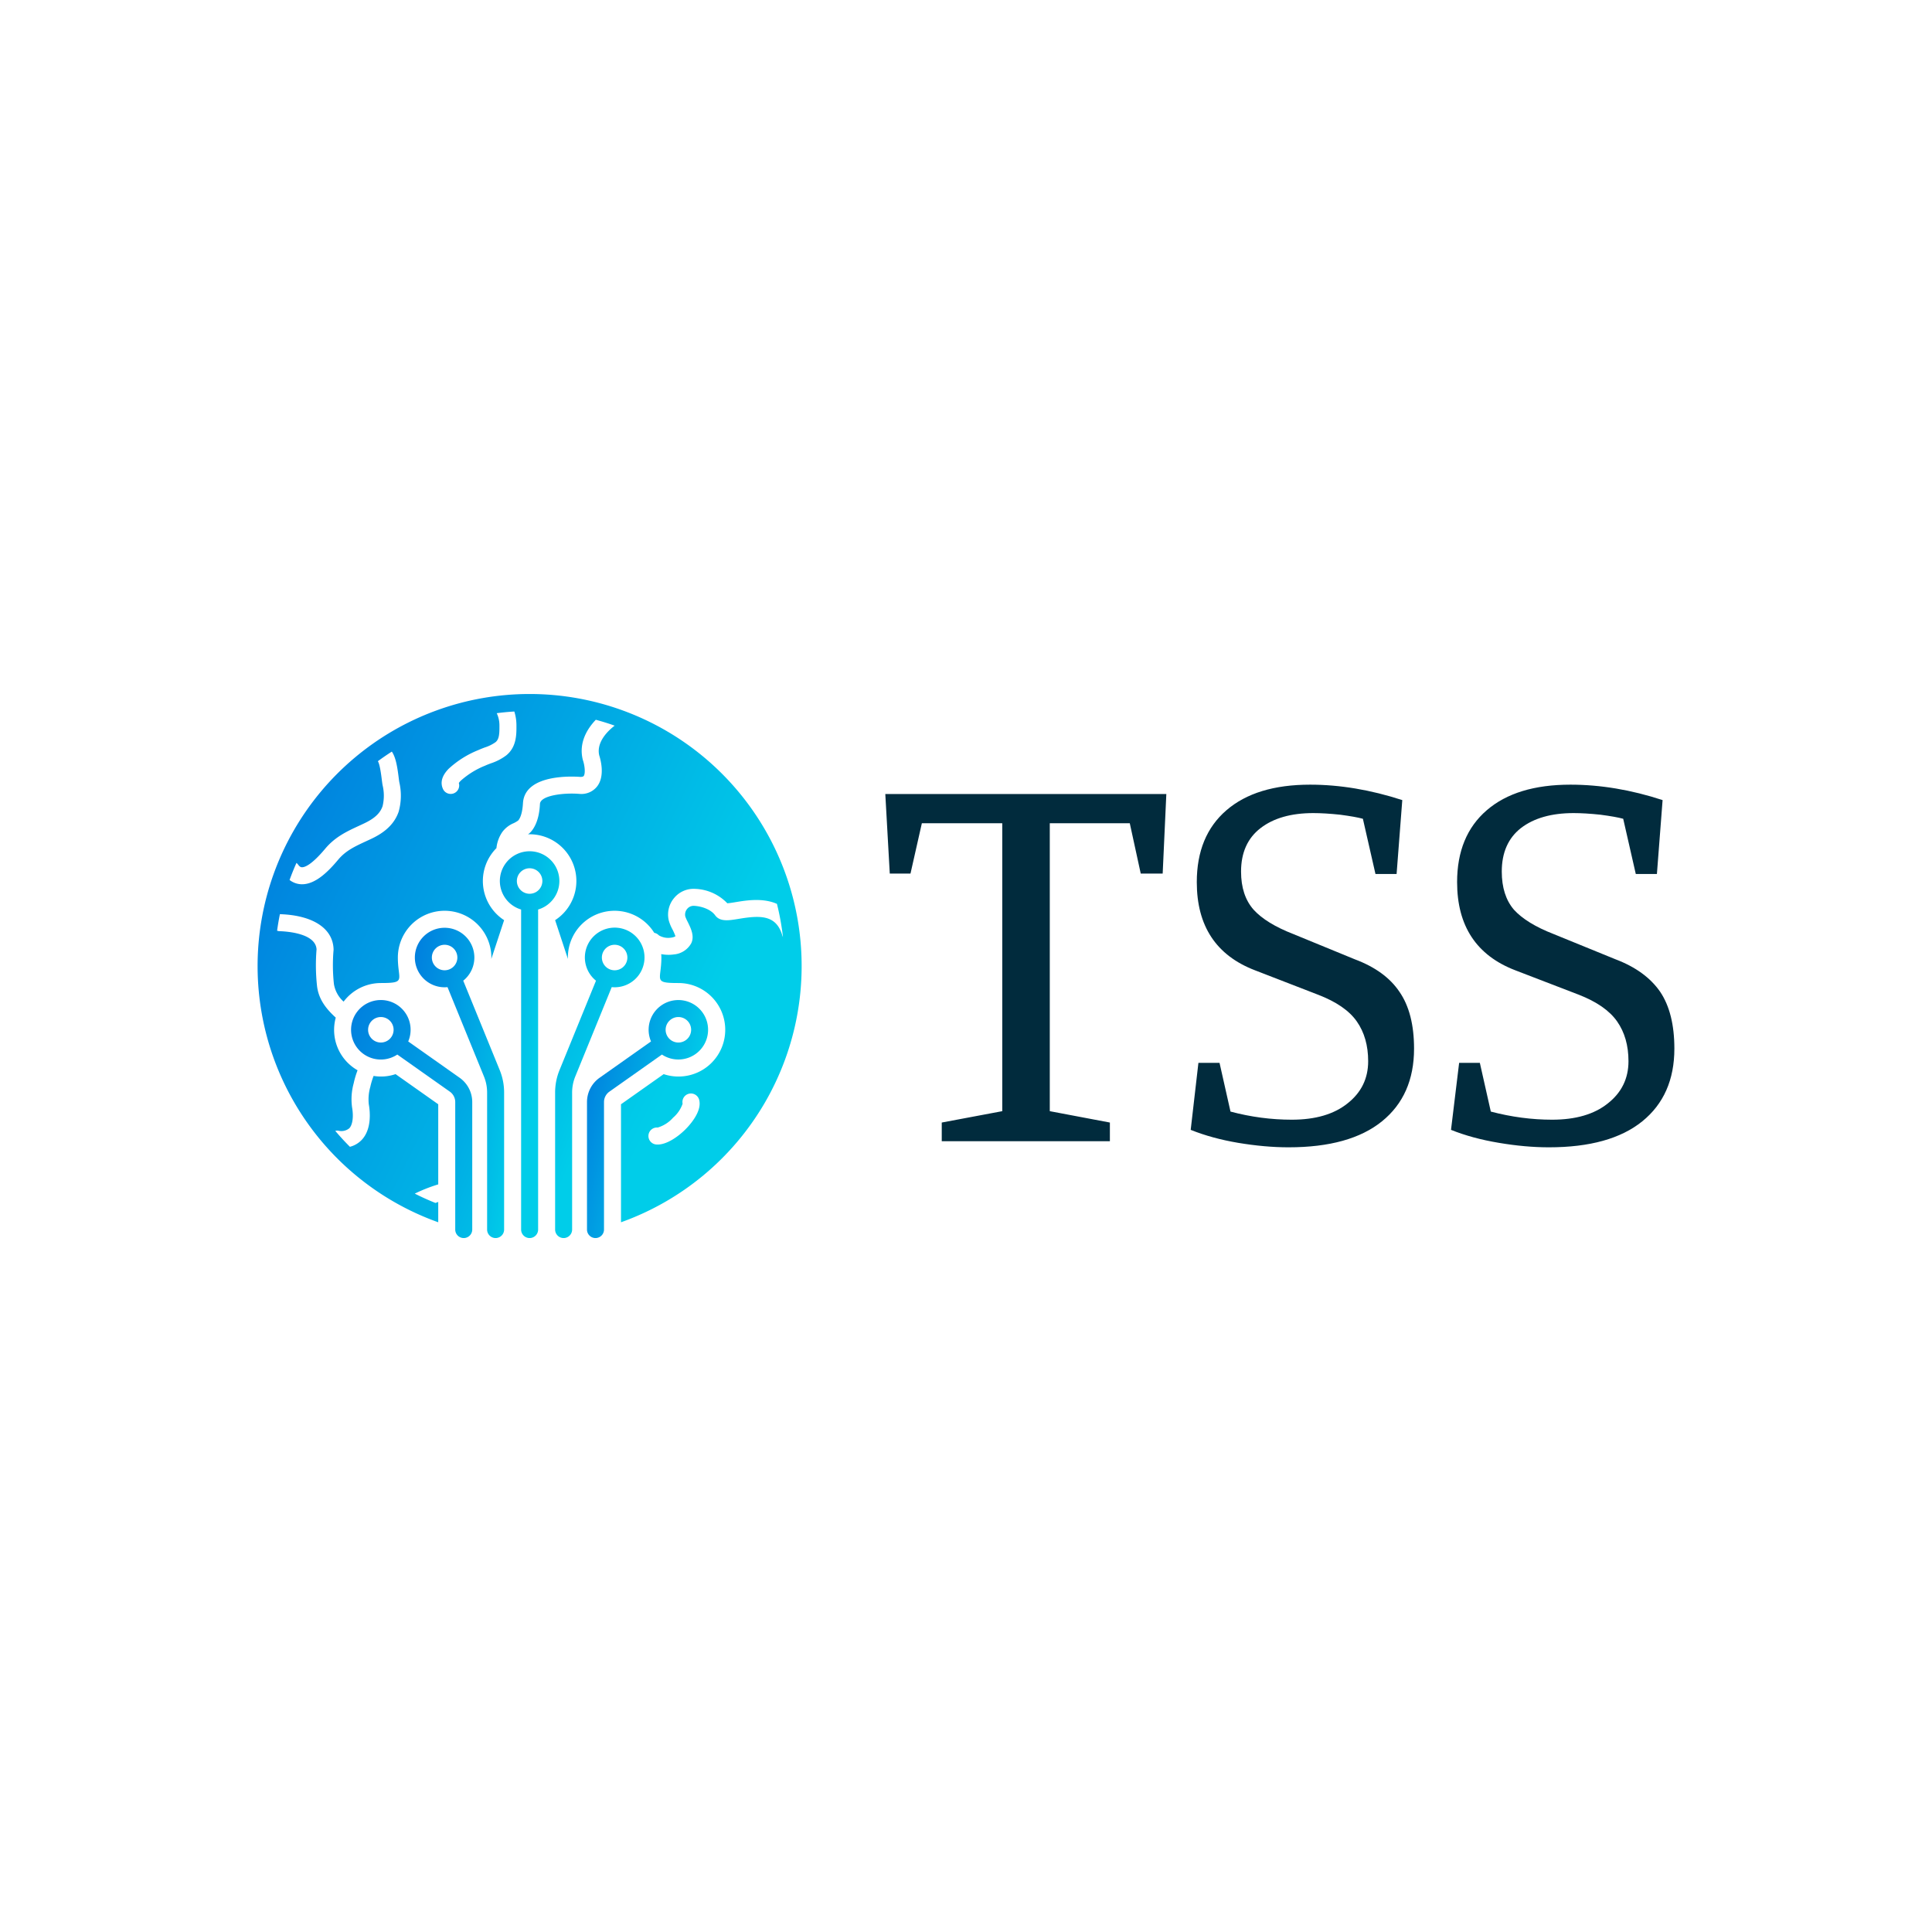
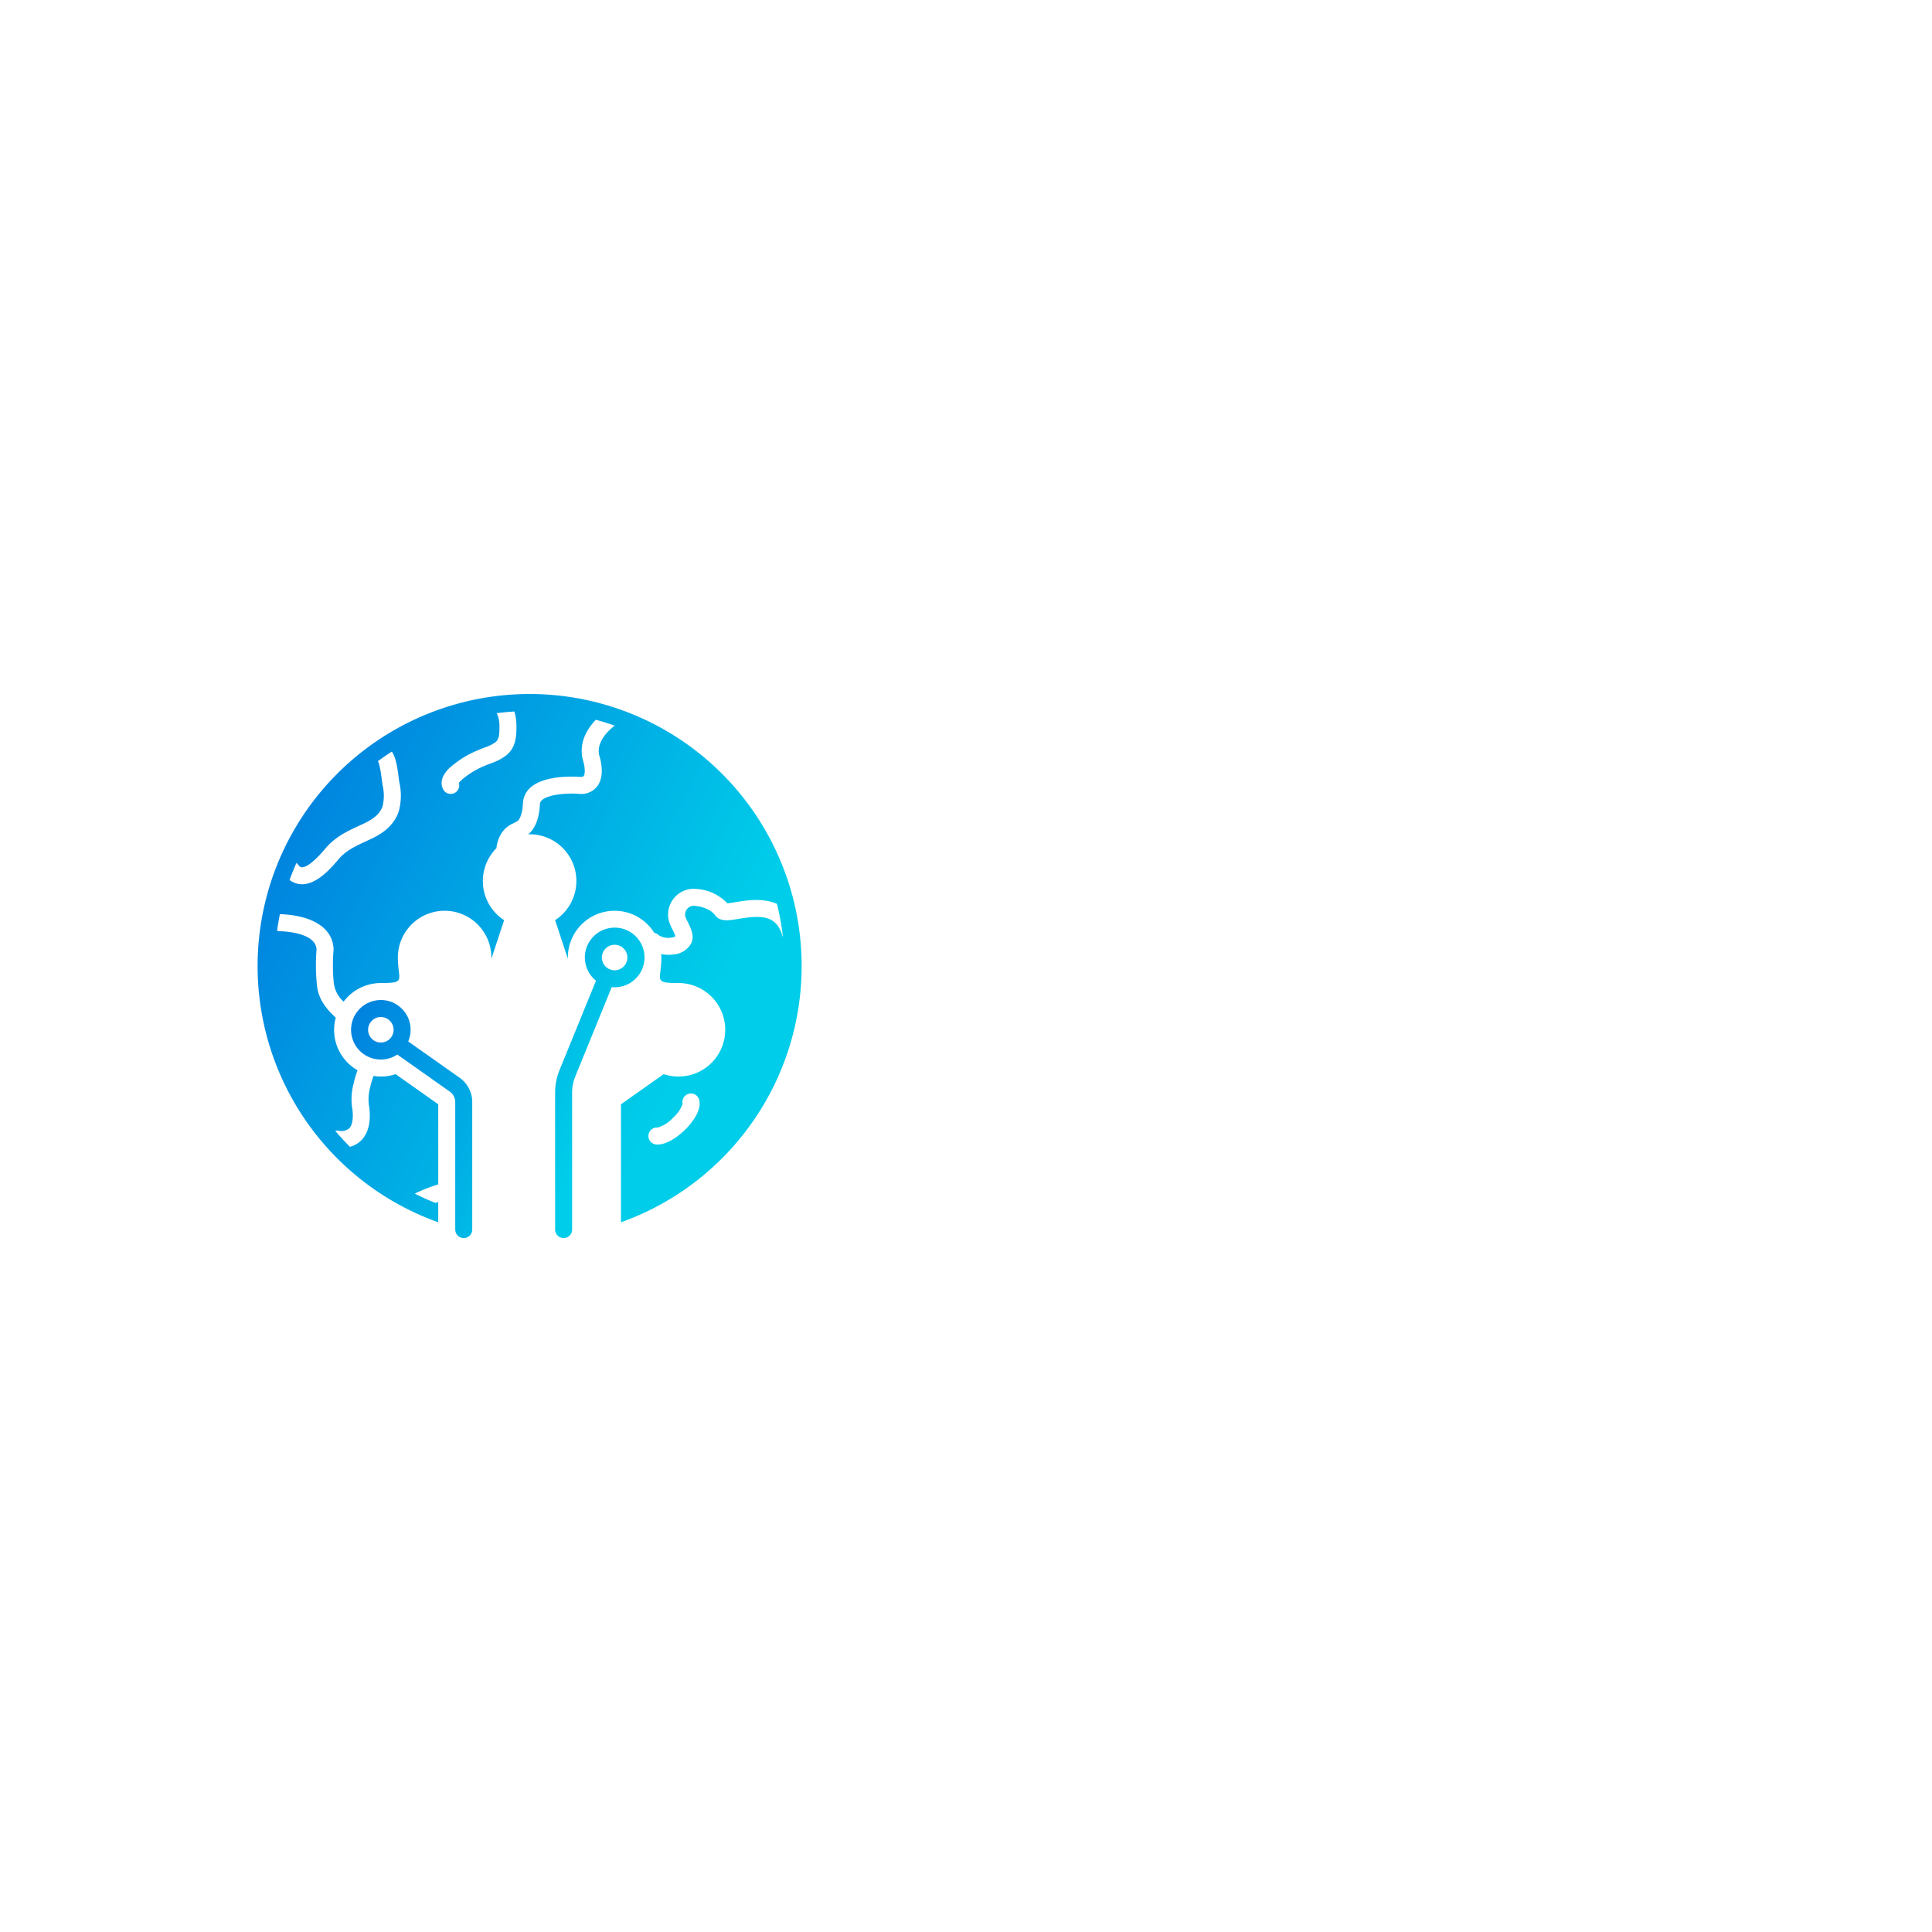
<svg xmlns="http://www.w3.org/2000/svg" xmlns:ns1="http://sodipodi.sourceforge.net/DTD/sodipodi-0.dtd" xmlns:ns2="http://www.inkscape.org/namespaces/inkscape" data-v-fde0c5aa="" viewBox="0 0 300 300" class="iconLeft" version="1.1" id="svg63" ns1:docname="default2.svg" ns2:version="1.1 (c68e22c387, 2021-05-23)">
  <defs data-v-fde0c5aa="" id="defs38" />
  <defs data-v-fde0c5aa="" id="defs42" />
  <g data-v-fde0c5aa="" id="cef4202b-7f4f-471f-b96d-bd620881dce7" fill="#012B3D" transform="matrix(6.306,0,0,6.306,136.587,90.69)">
-     <path d="M0.25 7.13L0.14 5.17L7.06 5.17L6.97 7.13L6.43 7.13L6.16 5.89L4.19 5.89L4.19 12.98L5.67 13.26L5.67 13.72L1.53 13.72L1.53 13.26L3.02 12.98L3.02 5.89L1.04 5.89L0.76 7.13L0.25 7.13ZM7.81 7.34Q7.81 6.20 8.54 5.57Q9.27 4.94 10.60 4.94L10.60 4.94Q11.70 4.94 12.87 5.32L12.87 5.32L12.73 7.14L12.21 7.14L11.90 5.78Q11.72 5.73 11.34 5.68Q10.96 5.64 10.68 5.64L10.68 5.64Q9.86 5.64 9.38 6.01Q8.90 6.38 8.90 7.08L8.90 7.08Q8.90 7.67 9.21 8.02Q9.52 8.36 10.19 8.62L10.19 8.62L11.70 9.24Q12.45 9.52 12.80 10.04Q13.16 10.56 13.16 11.44L13.16 11.44Q13.16 12.59 12.37 13.23Q11.58 13.87 10.07 13.87L10.07 13.87Q9.49 13.87 8.83 13.76Q8.18 13.65 7.66 13.44L7.66 13.44L7.85 11.79L8.37 11.79L8.64 12.99Q9.39 13.19 10.15 13.19L10.15 13.19Q11.02 13.19 11.52 12.79Q12.03 12.39 12.03 11.75L12.03 11.75Q12.03 11.17 11.75 10.77Q11.47 10.37 10.79 10.11L10.79 10.11L9.24 9.51Q7.81 8.96 7.81 7.34L7.81 7.34ZM14.22 7.34Q14.22 6.20 14.95 5.57Q15.68 4.94 17.01 4.94L17.01 4.94Q18.12 4.94 19.28 5.32L19.28 5.32L19.14 7.14L18.62 7.14L18.31 5.78Q18.13 5.73 17.75 5.68Q17.37 5.64 17.09 5.64L17.09 5.64Q16.27 5.64 15.79 6.01Q15.32 6.38 15.32 7.08L15.32 7.08Q15.32 7.67 15.62 8.02Q15.93 8.36 16.60 8.62L16.60 8.62L18.12 9.24Q18.86 9.52 19.22 10.04Q19.57 10.56 19.57 11.44L19.57 11.44Q19.57 12.59 18.78 13.23Q17.99 13.87 16.48 13.87L16.48 13.87Q15.90 13.87 15.25 13.76Q14.59 13.65 14.07 13.44L14.07 13.44L14.27 11.79L14.78 11.79L15.05 12.99Q15.81 13.19 16.56 13.19L16.56 13.19Q17.43 13.19 17.93 12.79Q18.44 12.39 18.44 11.75L18.44 11.75Q18.44 11.17 18.16 10.77Q17.88 10.37 17.21 10.11L17.21 10.11L15.65 9.51Q14.22 8.96 14.22 7.34L14.22 7.34Z" id="path44" />
-   </g>
+     </g>
  <defs data-v-fde0c5aa="" id="defs52">
    <linearGradient data-v-fde0c5aa="" gradientTransform="rotate(25)" id="b5273eb8-d82d-4e25-bcbb-ca0ea822a9c0" x1="0%" y1="0%" x2="100%" y2="0%">
      <stop data-v-fde0c5aa="" offset="0%" stop-color="#0076DD" stop-opacity="1" id="stop47" />
      <stop data-v-fde0c5aa="" offset="100%" stop-color="#00CDE9" stop-opacity="1" id="stop49" />
    </linearGradient>
  </defs>
  <g data-v-fde0c5aa="" id="d39dfc81-f9ec-4de3-8327-19aab1a83899" stroke="none" fill="url(#b5273eb8-d82d-4e25-bcbb-ca0ea822a9c0)" transform="matrix(0.66,0,0,0.66,39.999,107.764)">
-     <path d="M64 37a6.998 6.998 0 00-2 13.705V126a2 2 0 004 0V50.705A6.998 6.998 0 0064 37zm0 10a3 3 0 113-3 3.003 3.003 0 01-3 3zM51 62a7 7 0 10-7 7c.23 0 .457-.013.682-.035l8.578 21.026A9.964 9.964 0 0154 93.77V126a2 2 0 004 0V93.77a13.934 13.934 0 00-1.037-5.29l-8.58-21.03A6.987 6.987 0 0051 62zm-7 3a3 3 0 113-3 3.003 3.003 0 01-3 3z" id="path54" />
    <path d="M29 72a7 7 0 103.87 12.828l12.36 8.728a3.003 3.003 0 011.27 2.45V126a2 2 0 004 0V96.006a7.005 7.005 0 00-2.963-5.718l-12.099-8.543A6.997 6.997 0 0029 72zm0 10a3 3 0 113-3 3.003 3.003 0 01-3 3zM70 93.77V126a2 2 0 004 0V93.77a9.955 9.955 0 01.74-3.778l8.578-21.027c.225.022.452.035.682.035a7.016 7.016 0 10-4.383-1.55l-8.58 21.031A13.926 13.926 0 0070 93.77zM84 59a3 3 0 11-3 3 3.003 3.003 0 013-3z" id="path56" />
-     <path d="M77.5 96.006V126a2 2 0 004 0V96.006a3.003 3.003 0 011.27-2.45l12.36-8.728a6.994 6.994 0 10-2.568-3.083l-12.1 8.543a7.005 7.005 0 00-2.962 5.718zM99 76a3 3 0 11-3 3 3.003 3.003 0 013-3z" id="path58" />
    <path d="M64 0a64.004 64.004 0 00-21.5 124.287v-4.783c-.224.08-.443.16-.652.24q-2.489-.993-4.865-2.197a36.131 36.131 0 015.517-2.17V96.524l-10.041-7.09a10.576 10.576 0 01-5.165.42 18.18 18.18 0 00-.722 2.332l-.047.22a10.741 10.741 0 00-.366 4.1c.302 1.68.744 5.862-1.677 8.417a5.853 5.853 0 01-2.76 1.607 60.491 60.491 0 01-3.448-3.746 1.999 1.999 0 01.72-.045 2.947 2.947 0 002.585-.568c.783-.827 1.036-2.773.643-4.957a14.106 14.106 0 01.39-5.638l.046-.218a21.318 21.318 0 01.864-2.833 10.918 10.918 0 01-5.132-12.382c-2.09-1.915-4.032-4.184-4.408-7.46a45.257 45.257 0 01-.109-8.609c-.228-3.699-6.714-4.205-8.71-4.272a1.976 1.976 0 01-.574-.114 59.77 59.77 0 01.659-3.88c.017 0 .032-.005.049-.004 7.722.258 12.424 3.34 12.579 8.242a1.898 1.898 0 01-.006.224 41.296 41.296 0 00.087 7.959 7.076 7.076 0 002.281 4.148A10.978 10.978 0 0129 68c6.065 0 4-.645 4-6a11 11 0 0122 0c0 .115-.01.227-.013.34L58 53.209a10.977 10.977 0 01-1.807-16.947 8.15 8.15 0 011.374-3.782 6.337 6.337 0 012.674-2.087 6.533 6.533 0 001.081-.639c.425-.492.969-1.607 1.115-4.088a3.496 3.496 0 01.04-.372h-.006c.813-6.533 11.843-5.912 13.472-5.787.297 0 .654-.043.786-.223.425-.583.249-2.404-.176-3.672a2.463 2.463 0 01-.05-.169c-.979-4.034 1.075-7.29 3.071-9.38q2.254.607 4.436 1.382c-1.422 1.088-4.36 3.776-3.637 6.98.317.967 1.38 4.747-.407 7.208a4.686 4.686 0 01-4.14 1.874 2.12 2.12 0 01-.136-.007c-3.63-.3-9.008.346-9.25 2.288l-.006.045-.004.067c-.064 1.077-.255 4.356-2.086 6.476a4.432 4.432 0 01-.719.644c.126-.004.249-.019.375-.019a10.992 10.992 0 016 20.208l3.013 9.133C73.01 62.227 73 62.115 73 62a10.989 10.989 0 0120.324-5.808 1.98 1.98 0 011.083.588 4.312 4.312 0 002.935.535A2.417 2.417 0 0098.31 57a12.088 12.088 0 00-.721-1.652 9.944 9.944 0 01-.86-2.107 6.036 6.036 0 011.289-5.27 5.945 5.945 0 014.925-2.124 11.006 11.006 0 017.567 3.389c.502-.027 1.379-.171 2.055-.283 2.383-.394 6.315-1.04 9.624.422a59.637 59.637 0 011.411 7.798 2.019 2.019 0 01-.15-.37c-1.445-4.943-5.32-4.716-10.232-3.904-2.378.394-4.433.733-5.57-.837-1.015-1.403-3.205-2.127-4.923-2.221a1.943 1.943 0 00-1.652.712 2.068 2.068 0 00-.442 1.806 9.62 9.62 0 00.544 1.215c.752 1.52 1.687 3.411.828 5.114a5.165 5.165 0 01-4.086 2.587 8.7 8.7 0 01-1.246.086 9.66 9.66 0 01-1.712-.16c.02.265.041.53.041.8 0 5.355-2.065 6 4 6a11 11 0 11-3.459 21.434L85.5 96.524v27.763A64.004 64.004 0 0064 0zM33.187 27.697c-1.226 3.556-4.253 5.339-6.423 6.37-.425.201-.848.397-1.268.59-2.55 1.179-4.75 2.197-6.508 4.294-2.276 2.717-5.293 5.813-8.537 5.813l-.184-.003a4.78 4.78 0 01-2.744-1.006 59.572 59.572 0 011.618-4.012 1.975 1.975 0 01.396.4c.437.605.744.615.876.62.651.027 2.267-.512 5.509-4.381 2.332-2.784 5.16-4.091 7.896-5.355.407-.188.817-.378 1.228-.573 2.481-1.179 3.784-2.392 4.36-4.06a10.493 10.493 0 00-.01-4.988c-.06-.359-.12-.821-.185-1.34-.125-.997-.458-3.618-.918-4.25a60.305 60.305 0 013.292-2.266c.935 1.377 1.283 3.547 1.595 6.016.057.455.107.86.16 1.176a13.99 13.99 0 01-.153 6.955zm25.356-13.289a12.473 12.473 0 01-3.665 1.907c-.452.172-.902.34-1.332.538a19.418 19.418 0 00-5.724 3.527 3.953 3.953 0 00-.474.556 2 2 0 01-3.741 1.392c-.684-1.53-.227-3.126 1.356-4.745a22.73 22.73 0 016.918-4.367 25.443 25.443 0 011.577-.64 9.193 9.193 0 002.54-1.253c.855-.707.912-1.999.9-3.89a6.706 6.706 0 00-.634-2.917 59.94 59.94 0 014.139-.398 10.957 10.957 0 01.496 3.289c.012 2.125.03 5.032-2.356 7.001zm42.02 88.118C98.828 104.23 96.257 106 94.115 106c-.084 0-.166-.003-.248-.009a2 2 0 11.266-3.99 7.787 7.787 0 003.626-2.328 7.567 7.567 0 002.237-3.277 2 2 0 013.897-.898c.721 2.778-2.367 6.082-3.33 7.028z" id="path60" />
  </g>
</svg>